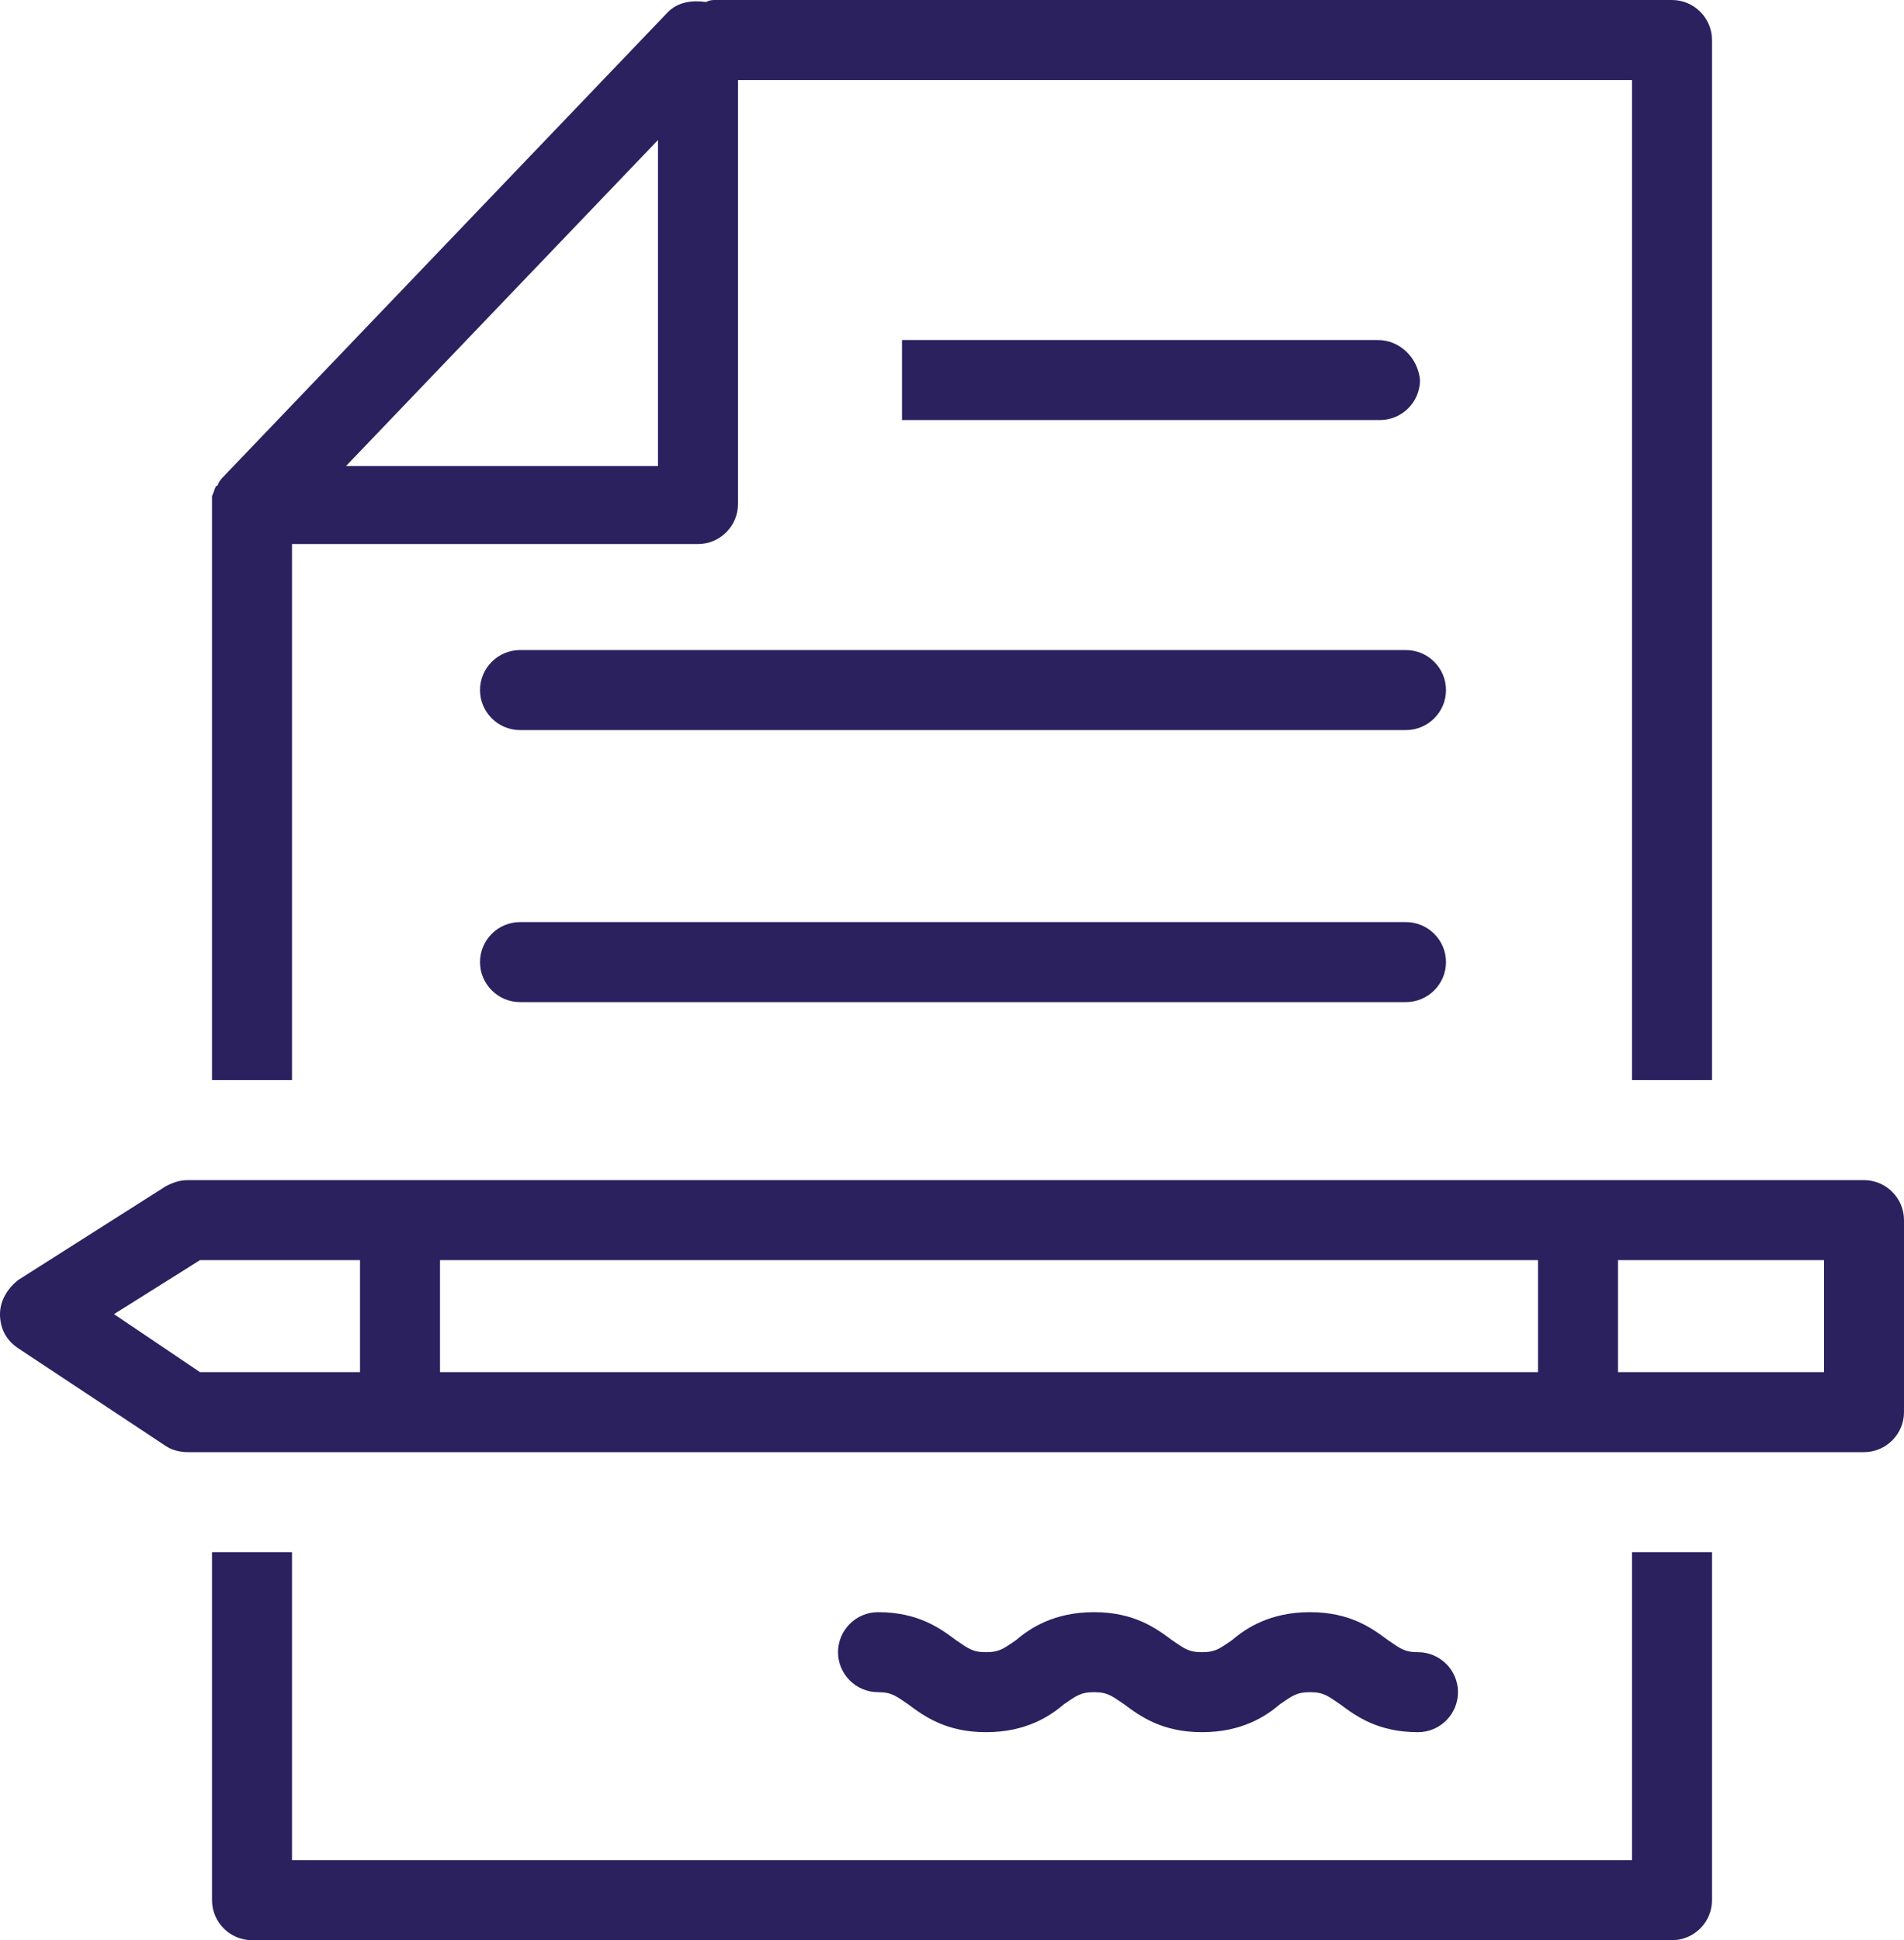
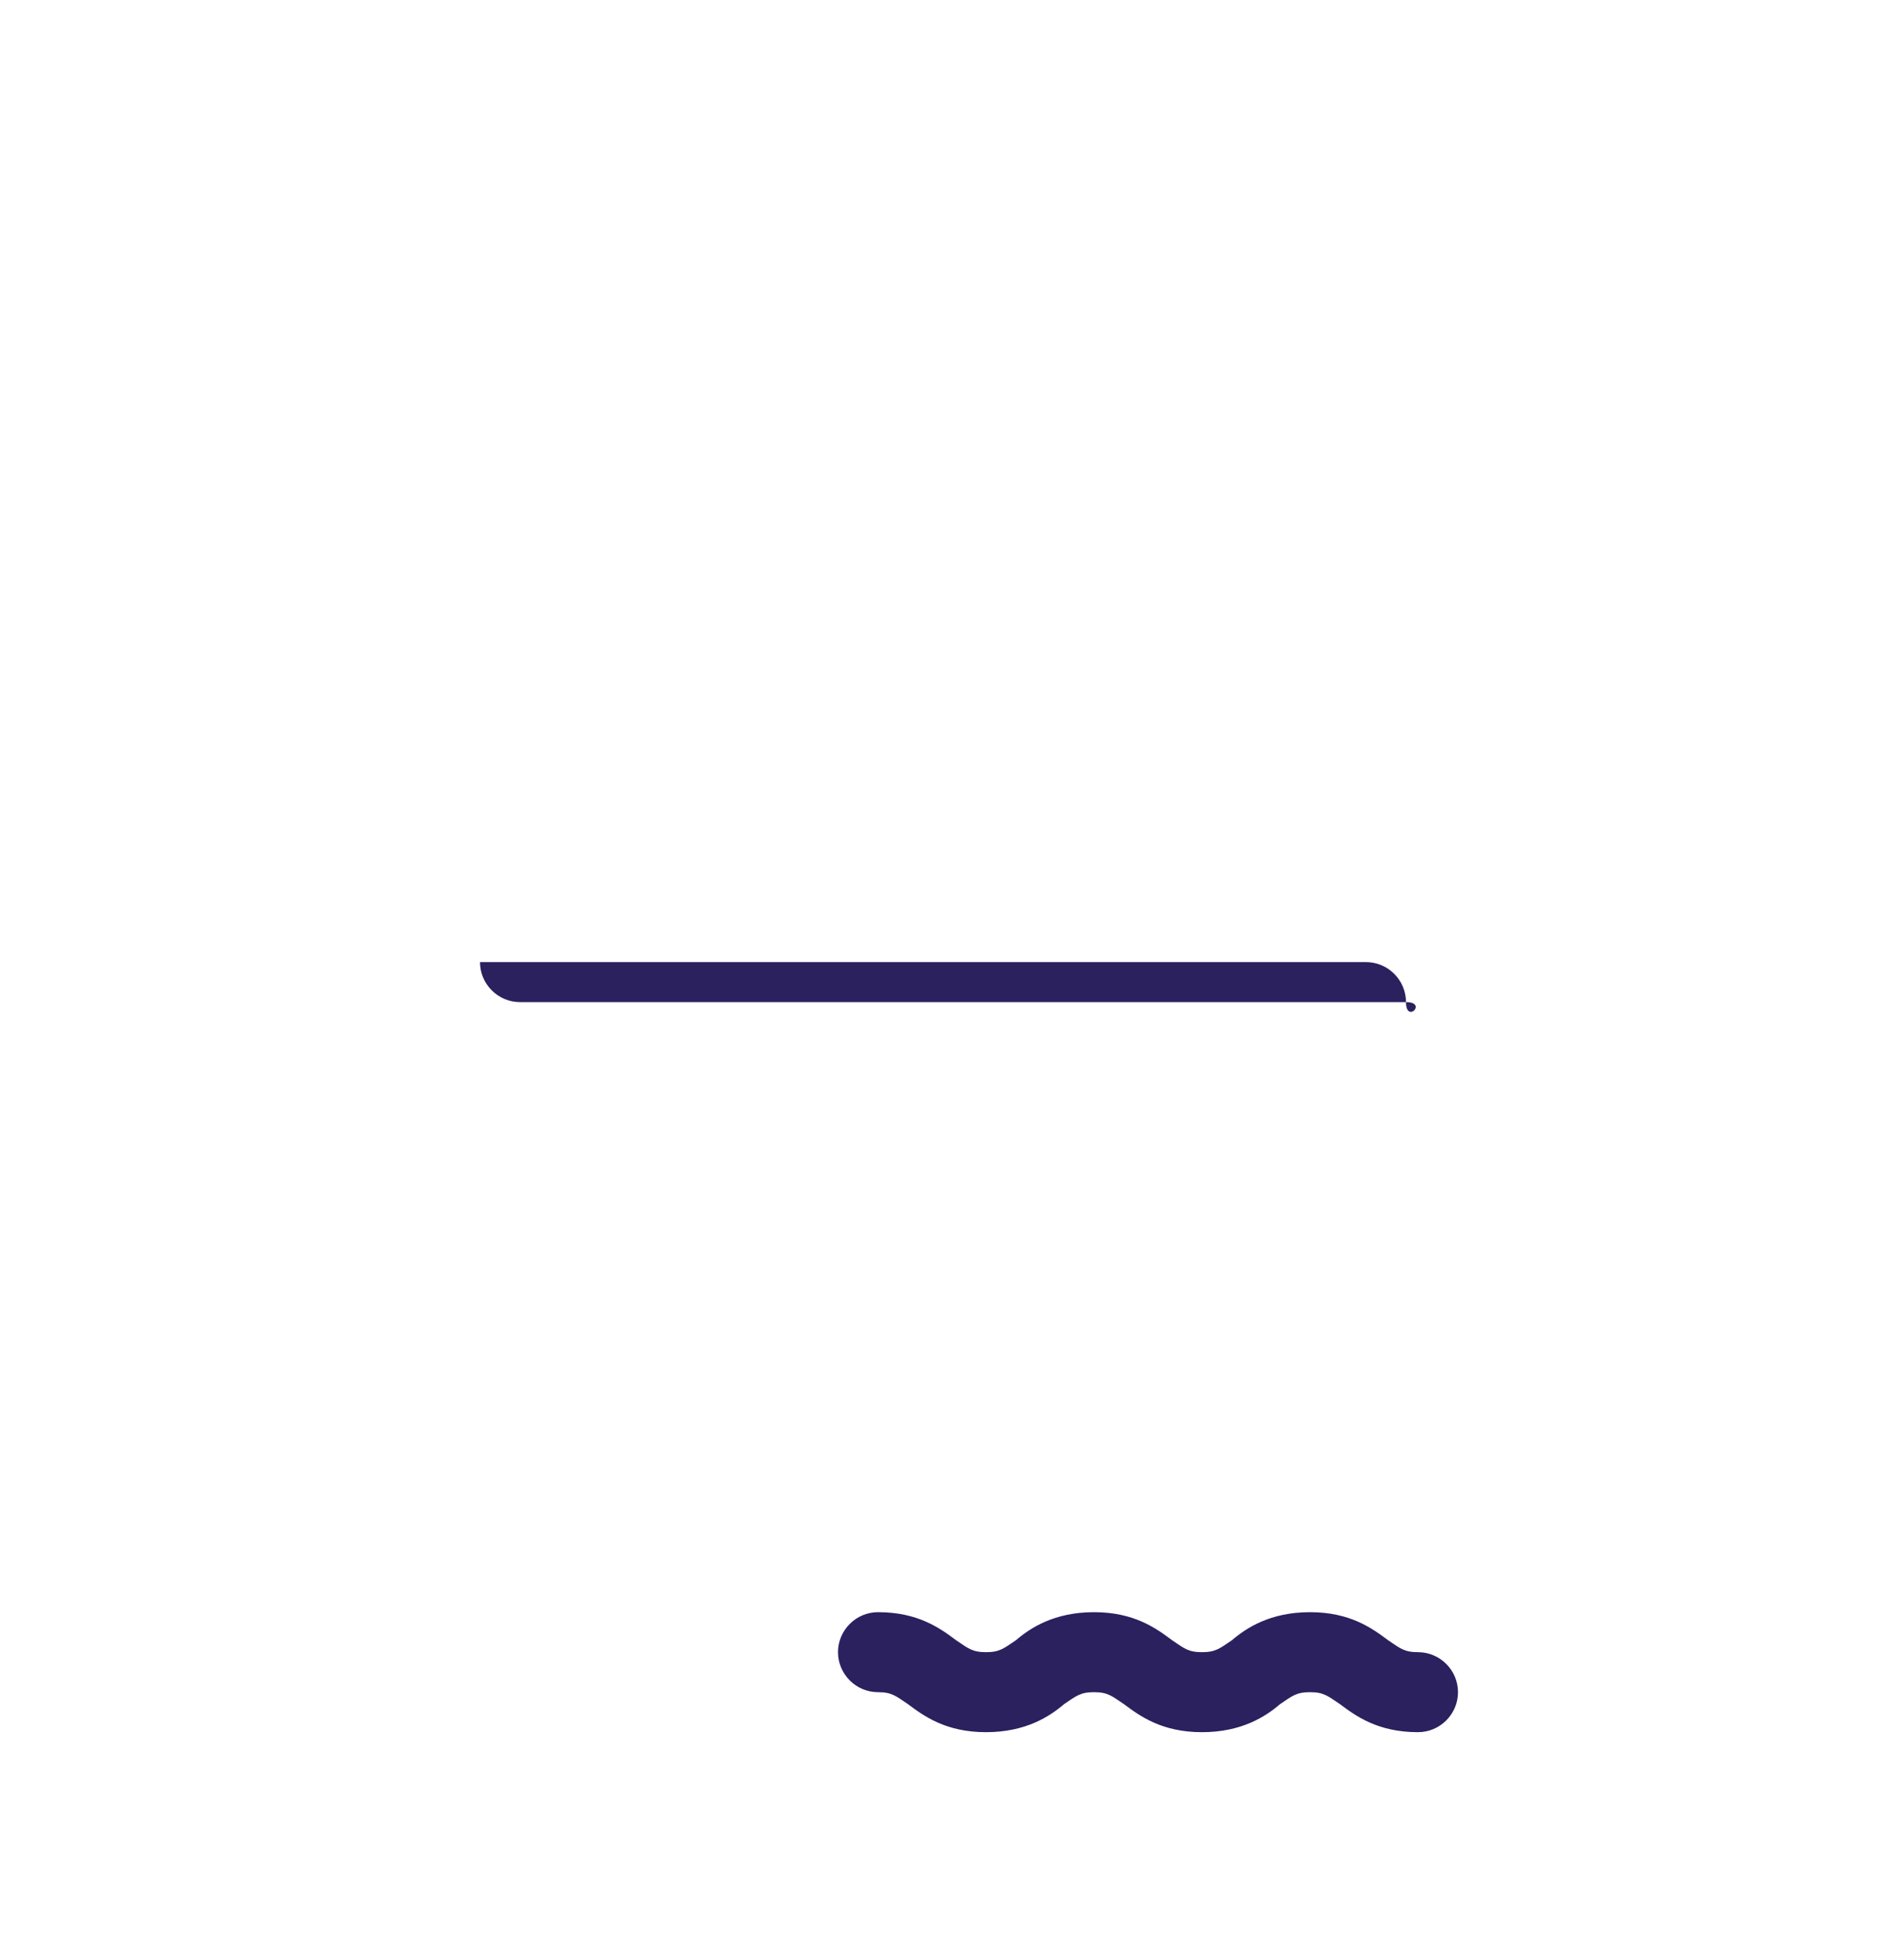
<svg xmlns="http://www.w3.org/2000/svg" version="1.1" id="Layer_1" x="0px" y="0px" viewBox="0 0 95.2 97" style="enable-background:new 0 0 95.2 97;" xml:space="preserve">
  <style type="text/css">
	.st0{fill:#2B215F;}
</style>
  <g>
-     <path class="st0" d="M70.3,50.1H26c-1.1,0-2-0.9-2-2s0.9-2,2-2h44.3c1.1,0,2,0.9,2,2S71.4,50.1,70.3,50.1z" />
-     <path class="st0" d="M70.3,36.5H26c-1.1,0-2-0.9-2-2s0.9-2,2-2h44.3c1.1,0,2,0.9,2,2S71.4,36.5,70.3,36.5z" />
-     <path class="st0" d="M68.9,17H45.1v4h23.9c1.1,0,2-0.9,2-2C70.9,17.9,70,17,68.9,17z" />
-     <path class="st0" d="M14.6,54V27.2h20.3c1.1,0,2-0.9,2-2V4h44.7v50h4V2c0-1.1-0.9-2-2-2H35.8c-0.2,0-0.3,0-0.5,0.1   c-0.7-0.1-1.4,0-1.9,0.5L11.2,23.8l0,0c0,0,0,0,0,0c-0.1,0.1-0.2,0.2-0.3,0.4c0,0,0,0.1-0.1,0.1c-0.1,0.2-0.1,0.3-0.2,0.5   c0,0,0,0,0,0.1c0,0.1,0,0.2,0,0.3V54H14.6z M32.9,7v16.3H17.3L32.9,7z" />
-     <path class="st0" d="M81.6,77.6V93h-67V77.6h-4V95c0,1.1,0.9,2,2,2h71c1.1,0,2-0.9,2-2V77.6H81.6z" />
-     <path class="st0" d="M93.2,59H9.4c-0.4,0-0.7,0.1-1.1,0.3L0.9,64C0.4,64.4,0,65,0,65.7c0,0.7,0.3,1.3,0.9,1.7l7.4,4.9   c0.3,0.2,0.7,0.3,1.1,0.3h83.8c1.1,0,2-0.9,2-2V61C95.2,59.9,94.3,59,93.2,59z M18,68.6h-8l-4.3-2.9L10,63h8V68.6z M76.9,68.6H22   V63h54.9V68.6z M91.2,68.6H80.9V63h10.3V68.6z" />
+     <path class="st0" d="M70.3,50.1H26c-1.1,0-2-0.9-2-2h44.3c1.1,0,2,0.9,2,2S71.4,50.1,70.3,50.1z" />
    <path class="st0" d="M70.9,86.6c-2,0-3.1-0.8-3.9-1.4c-0.6-0.4-0.8-0.6-1.5-0.6c-0.7,0-0.9,0.2-1.5,0.6c-0.7,0.6-1.9,1.4-3.9,1.4   c-2,0-3.1-0.8-3.9-1.4c-0.6-0.4-0.8-0.6-1.5-0.6c-0.7,0-0.9,0.2-1.5,0.6c-0.7,0.6-1.9,1.4-3.9,1.4c-2,0-3.1-0.8-3.9-1.4   c-0.6-0.4-0.8-0.6-1.5-0.6c-1.1,0-2-0.9-2-2c0-1.1,0.9-2,2-2c2,0,3.1,0.8,3.9,1.4c0.6,0.4,0.8,0.6,1.5,0.6c0.7,0,0.9-0.2,1.5-0.6   c0.7-0.6,1.9-1.4,3.9-1.4c2,0,3.1,0.8,3.9,1.4c0.6,0.4,0.8,0.6,1.5,0.6c0.7,0,0.9-0.2,1.5-0.6c0.7-0.6,1.9-1.4,3.9-1.4   c2,0,3.1,0.8,3.9,1.4c0.6,0.4,0.8,0.6,1.5,0.6c1.1,0,2,0.9,2,2C72.9,85.7,72,86.6,70.9,86.6z" />
  </g>
</svg>